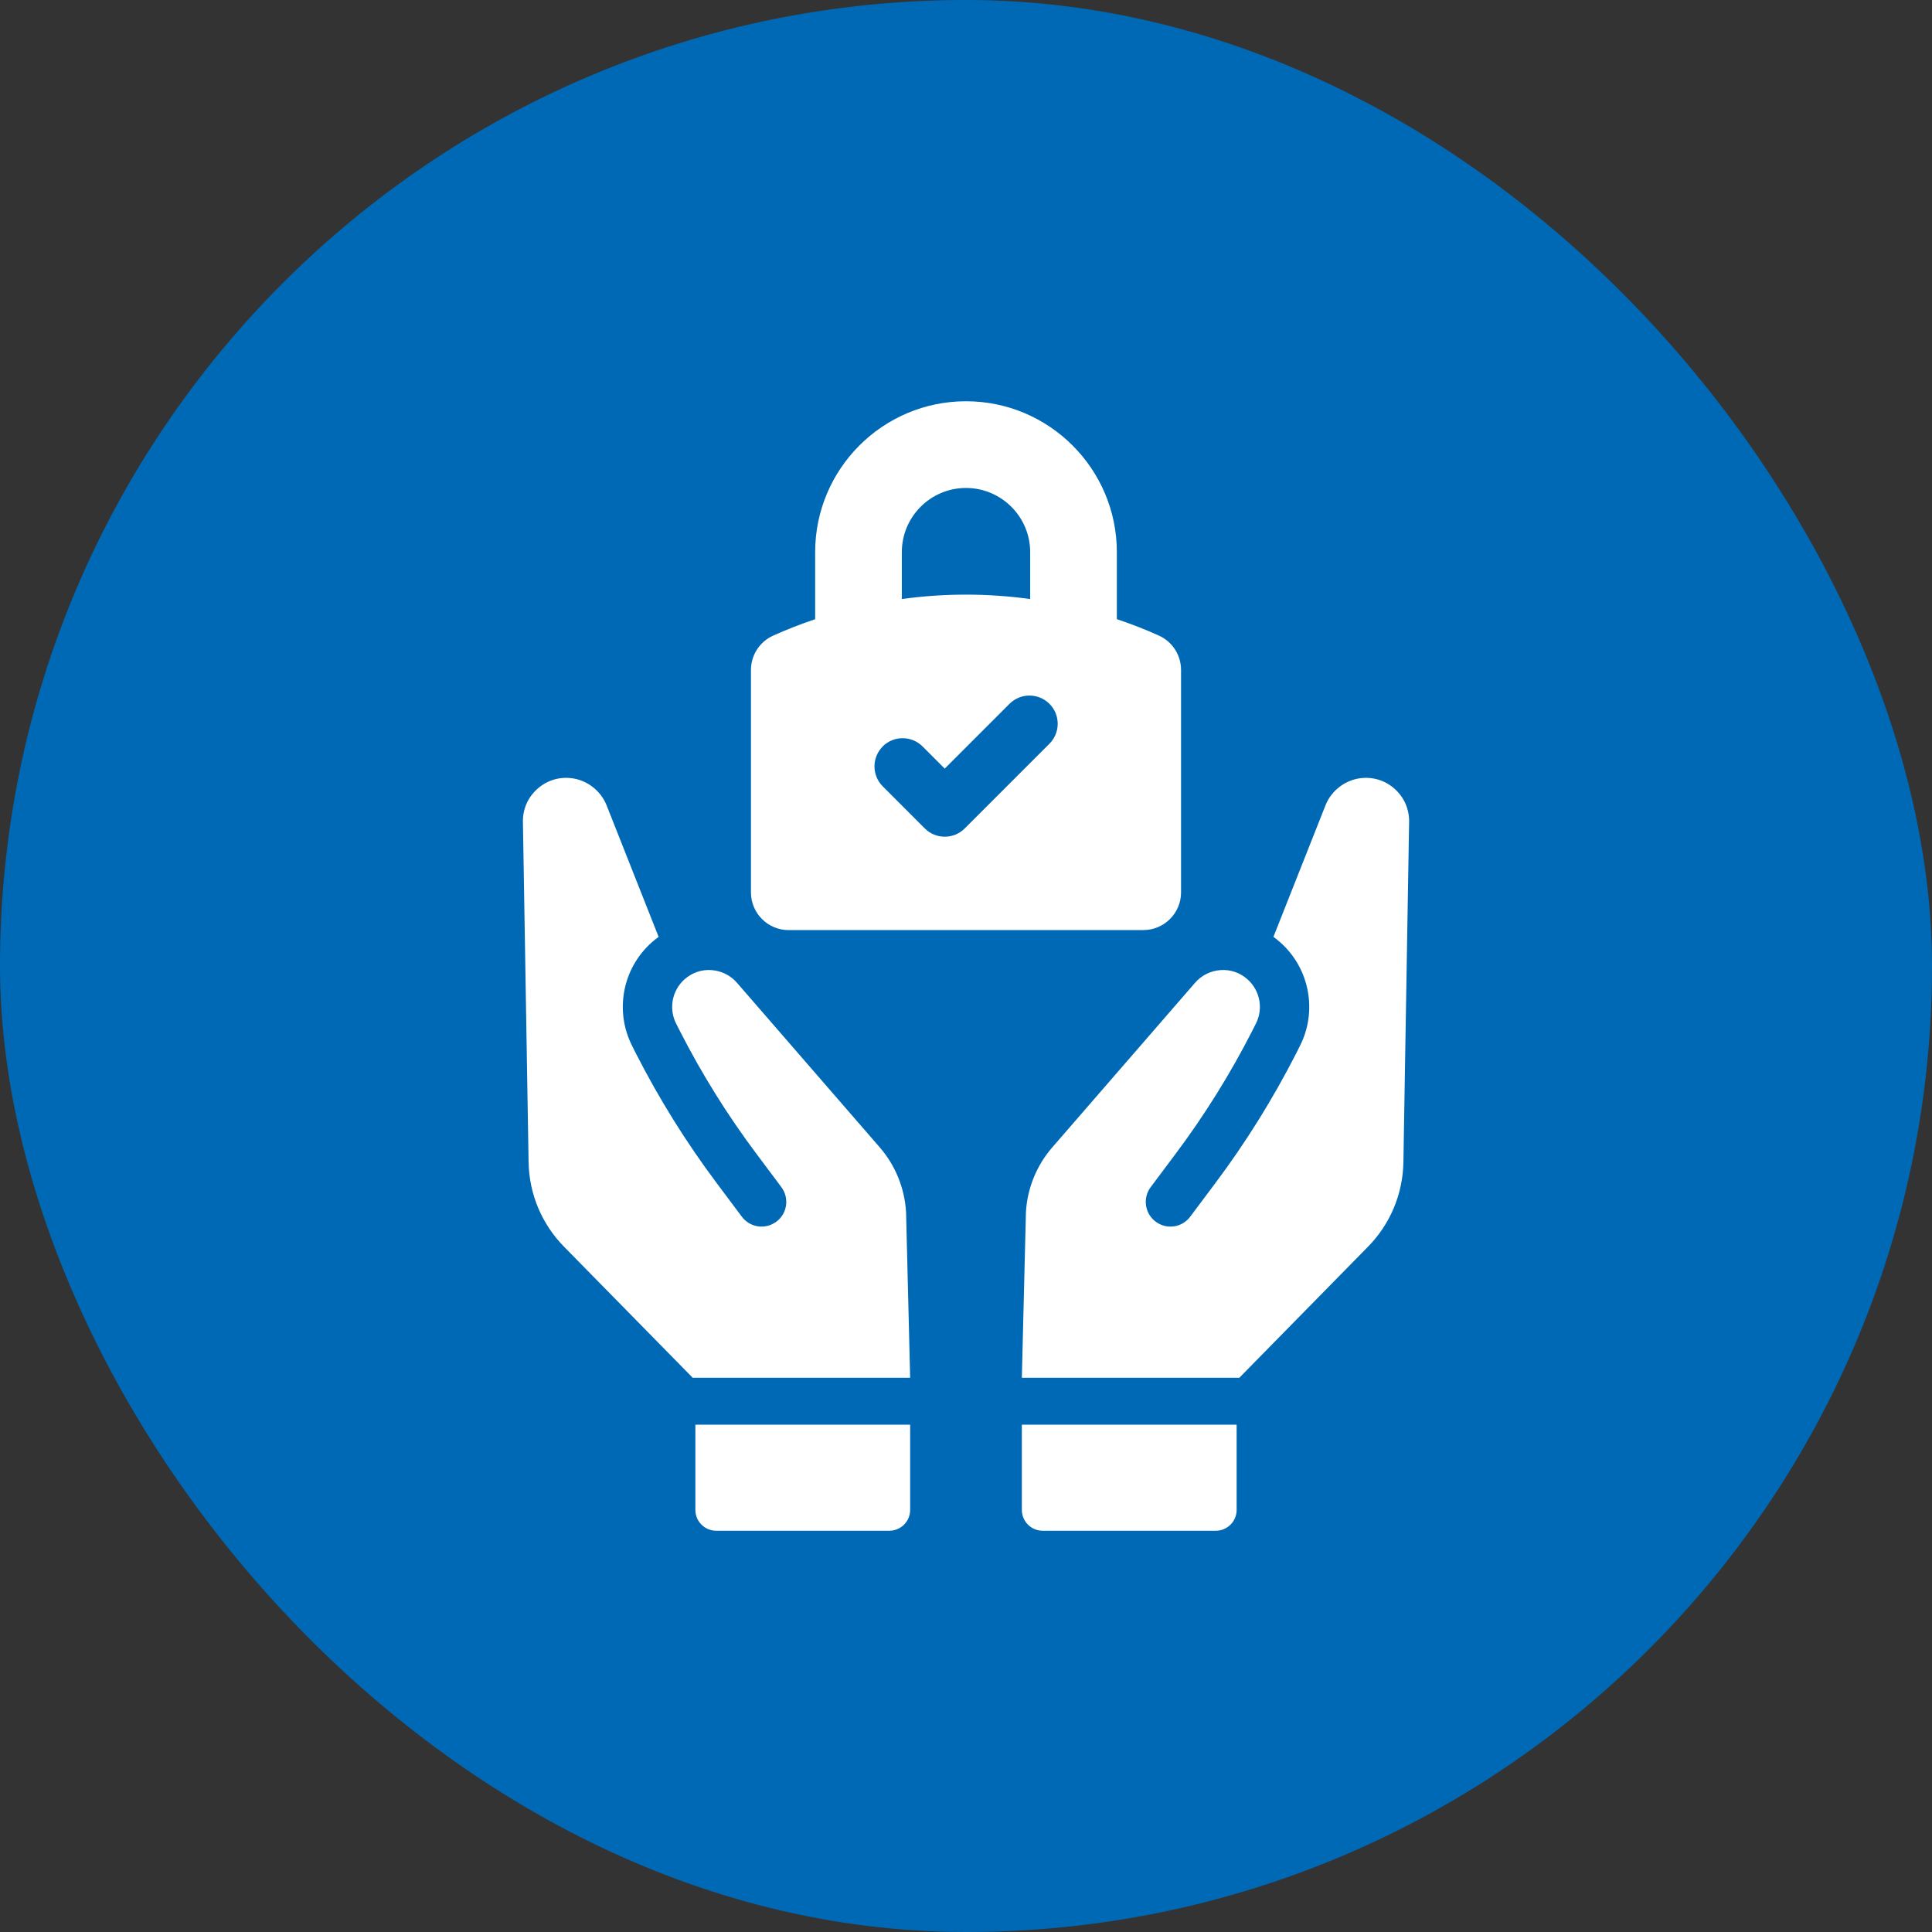
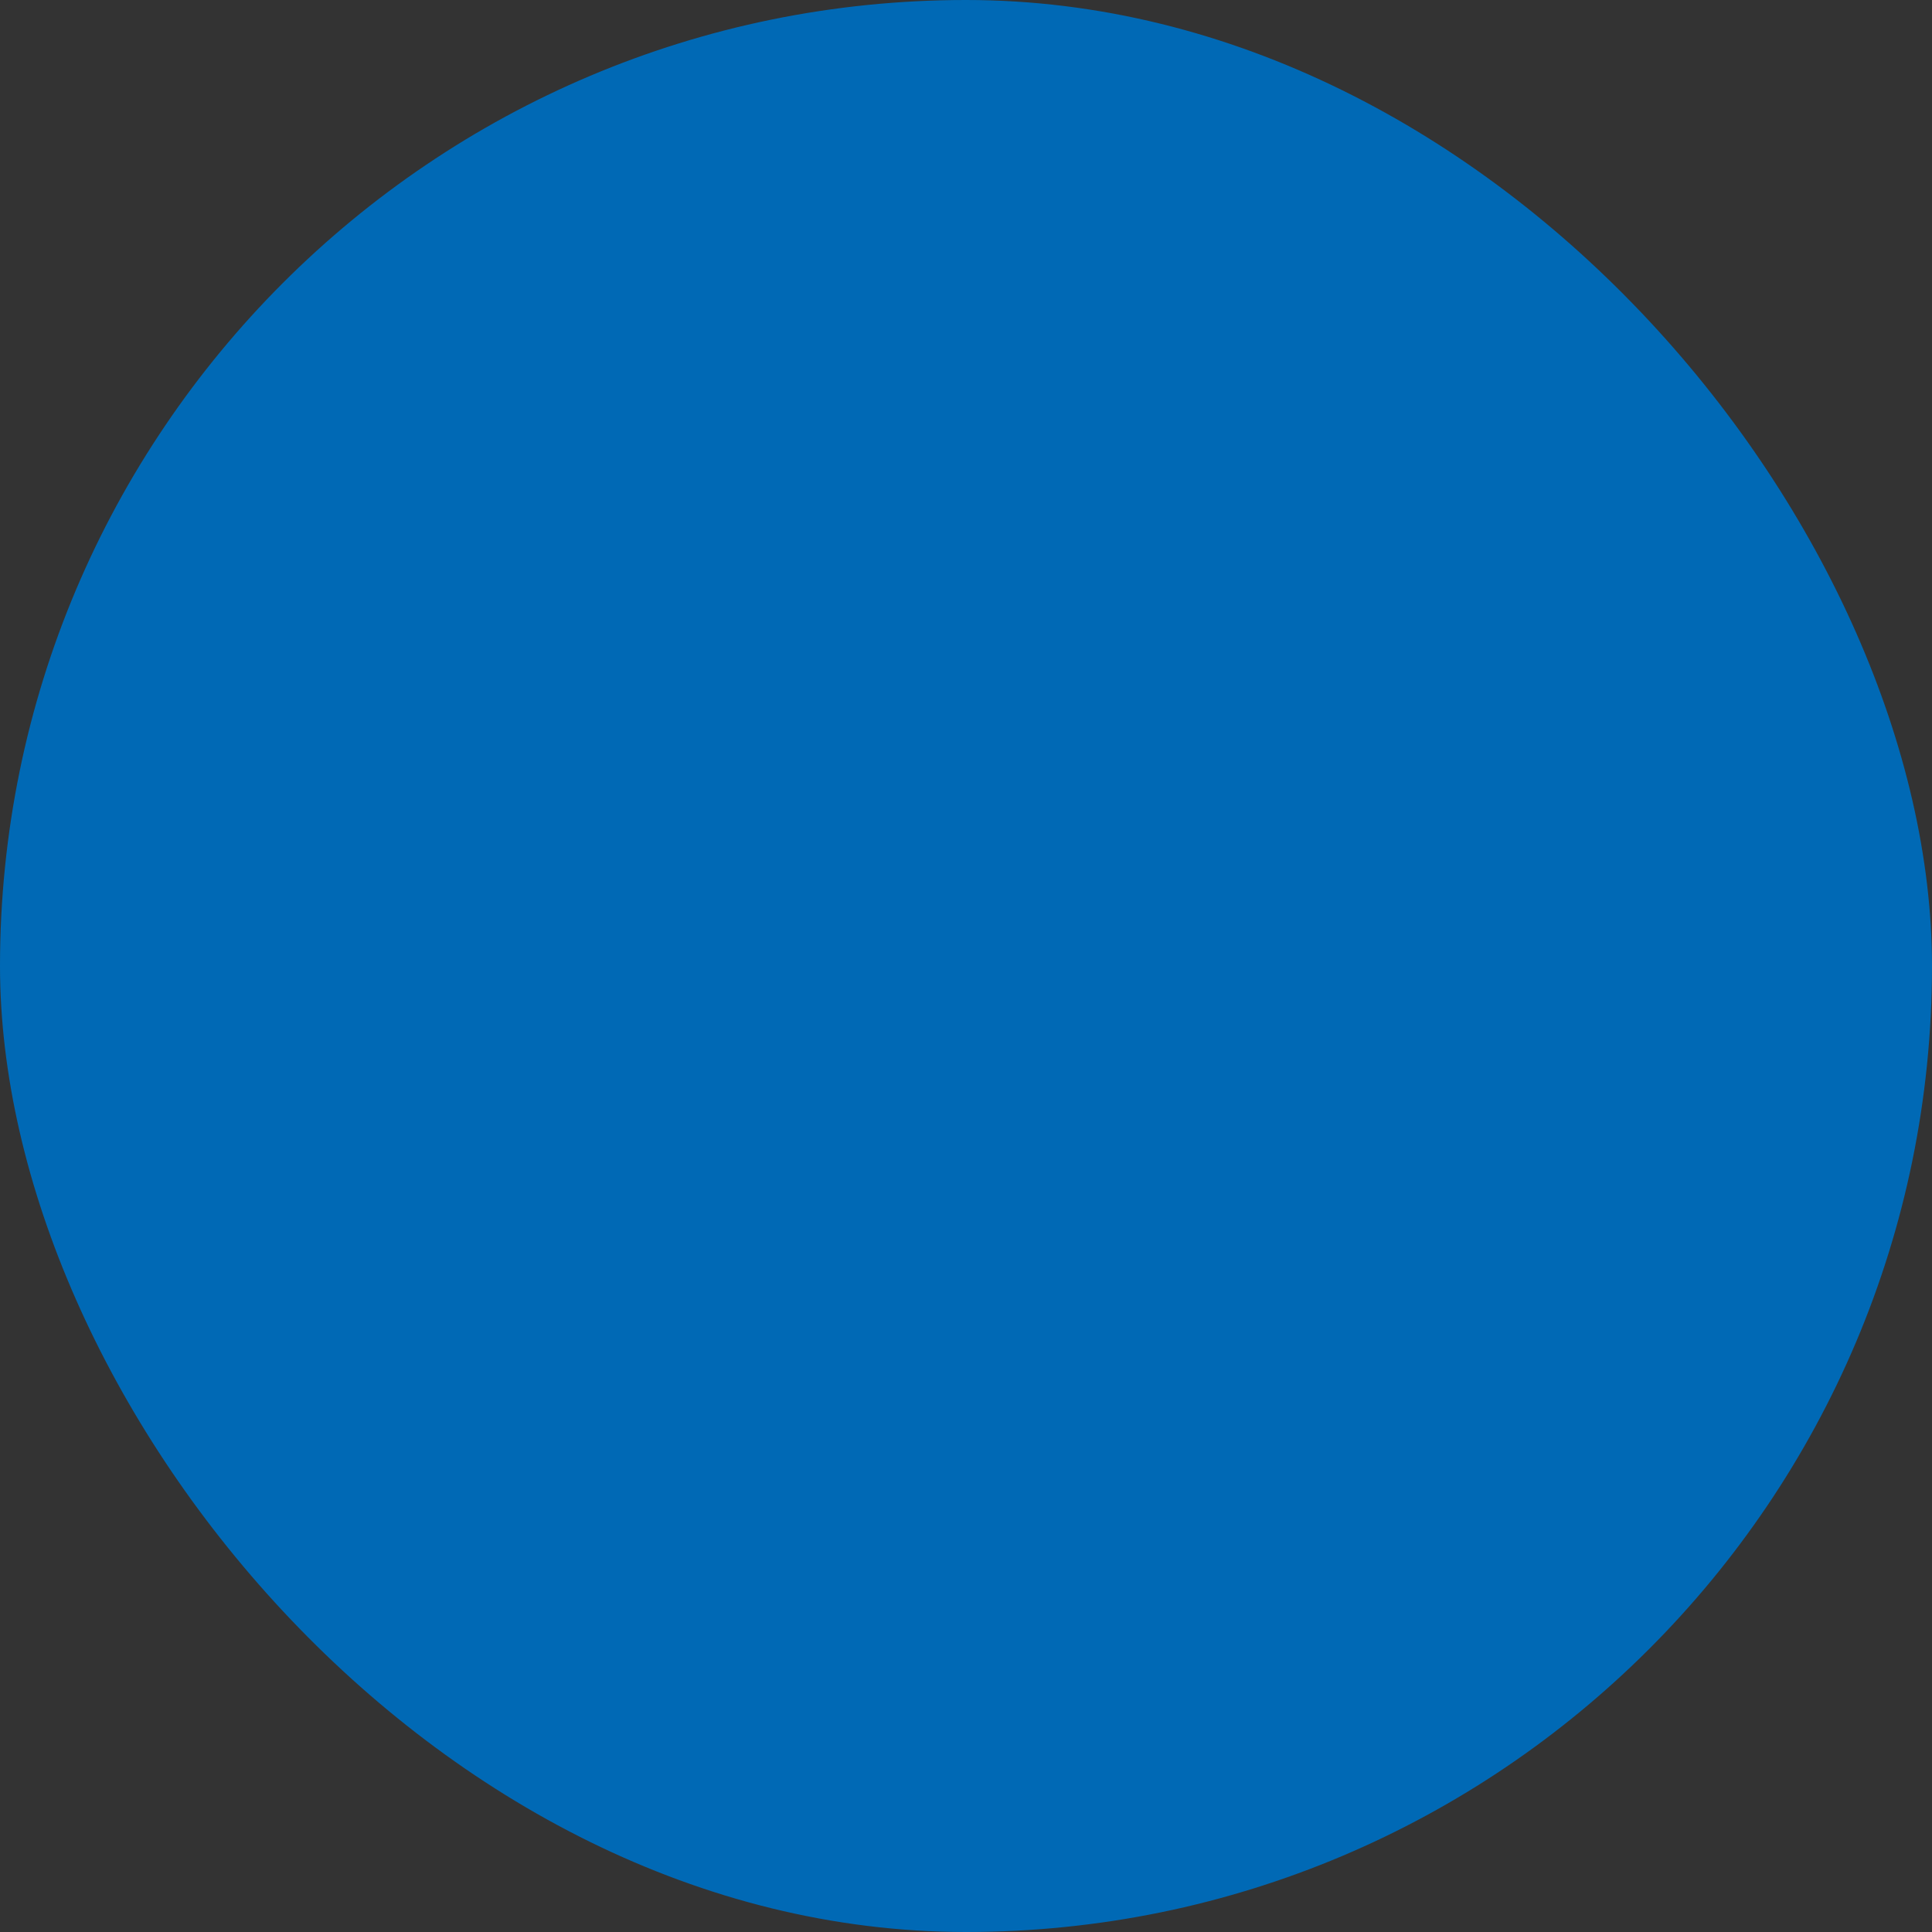
<svg xmlns="http://www.w3.org/2000/svg" width="65" height="65" viewBox="0 0 65 65" fill="none">
  <rect x="0" y="0" width="65" height="65" fill="#333333" stroke="none" />
  <rect width="65" height="65" rx="32.5" fill="#0069B5" />
  <g clip-path="url(#clip0_14447_199)">
    <path d="M26.532 31.291H38.468C39.165 31.291 39.735 30.723 39.735 30.024V22.538C39.735 22.041 39.443 21.588 38.99 21.384C38.547 21.183 38.081 21 37.575 20.831V18.575C37.575 15.777 35.298 13.5 32.499 13.5C29.7 13.5 27.425 15.777 27.425 18.576V20.832C26.919 21.003 26.453 21.186 26.01 21.386C25.558 21.589 25.265 22.043 25.265 22.54V30.025C25.265 30.724 25.833 31.292 26.532 31.292V31.291ZM30.341 18.576C30.341 17.386 31.309 16.417 32.499 16.417C33.689 16.417 34.659 17.385 34.659 18.576V20.154C33.222 19.956 31.775 19.956 30.341 20.154V18.575V18.576ZM29.696 25.113C30.066 24.744 30.667 24.744 31.039 25.113L31.784 25.859L33.964 23.679C34.335 23.309 34.935 23.309 35.307 23.679C35.678 24.049 35.678 24.652 35.307 25.022L32.456 27.873C32.27 28.058 32.028 28.15 31.785 28.15C31.543 28.15 31.299 28.058 31.115 27.873L29.699 26.456C29.328 26.085 29.328 25.485 29.699 25.113H29.696Z" fill="white" />
-     <path d="M29.601 38.605L24.794 33.064C24.577 32.814 24.273 32.662 23.934 32.637C23.601 32.614 23.28 32.726 23.03 32.948C22.609 33.324 22.493 33.937 22.749 34.441L22.884 34.706C23.616 36.141 24.479 37.524 25.45 38.819L26.287 39.938C26.419 40.115 26.476 40.334 26.445 40.554C26.414 40.774 26.299 40.969 26.121 41.101C25.942 41.233 25.724 41.29 25.503 41.259C25.285 41.227 25.09 41.111 24.957 40.933L24.12 39.814C23.094 38.446 22.181 36.98 21.404 35.46L21.271 35.195C20.671 34.019 20.94 32.583 21.927 31.706C22.002 31.639 22.08 31.576 22.159 31.52L20.407 27.091C20.204 26.581 19.71 26.215 19.165 26.175C18.751 26.142 18.355 26.28 18.052 26.566C17.749 26.851 17.585 27.236 17.593 27.651L17.784 39.098C17.802 40.171 18.228 41.184 18.979 41.947L23.304 46.352H30.621L30.484 40.79C30.44 39.989 30.127 39.212 29.601 38.605Z" fill="white" />
    <path d="M23.395 50.8C23.395 51.186 23.709 51.5 24.096 51.5H29.92C30.307 51.5 30.621 51.186 30.621 50.8V47.932H23.395V50.8Z" fill="white" />
    <path d="M46.95 26.566C46.647 26.28 46.251 26.142 45.837 26.175C45.292 26.215 44.798 26.581 44.596 27.091L42.843 31.52C42.922 31.576 43 31.639 43.075 31.706C44.062 32.583 44.331 34.019 43.731 35.195L43.598 35.46C42.821 36.98 41.908 38.446 40.882 39.814L40.044 40.933C39.912 41.111 39.717 41.227 39.499 41.259C39.279 41.29 39.06 41.235 38.881 41.101C38.703 40.969 38.588 40.774 38.557 40.554C38.526 40.334 38.581 40.115 38.715 39.938L39.552 38.819C40.523 37.524 41.386 36.139 42.118 34.706L42.252 34.441C42.509 33.937 42.393 33.324 41.971 32.948C41.722 32.726 41.399 32.614 41.066 32.637C40.729 32.662 40.424 32.814 40.207 33.064L35.4 38.605C34.873 39.212 34.559 39.989 34.516 40.79L34.379 46.352H41.697L46.022 41.947C46.773 41.184 47.198 40.171 47.216 39.098L47.408 27.651C47.415 27.236 47.252 26.851 46.95 26.566Z" fill="white" />
    <path d="M34.379 50.8C34.379 51.186 34.693 51.5 35.08 51.5H40.904C41.291 51.5 41.605 51.186 41.605 50.8V47.932H34.379V50.8Z" fill="white" />
  </g>
  <defs>
    <clipPath id="clip0_14447_199">
-       <rect width="29.816" height="38" fill="white" transform="translate(17.592 13.5)" />
-     </clipPath>
+       </clipPath>
  </defs>
</svg>